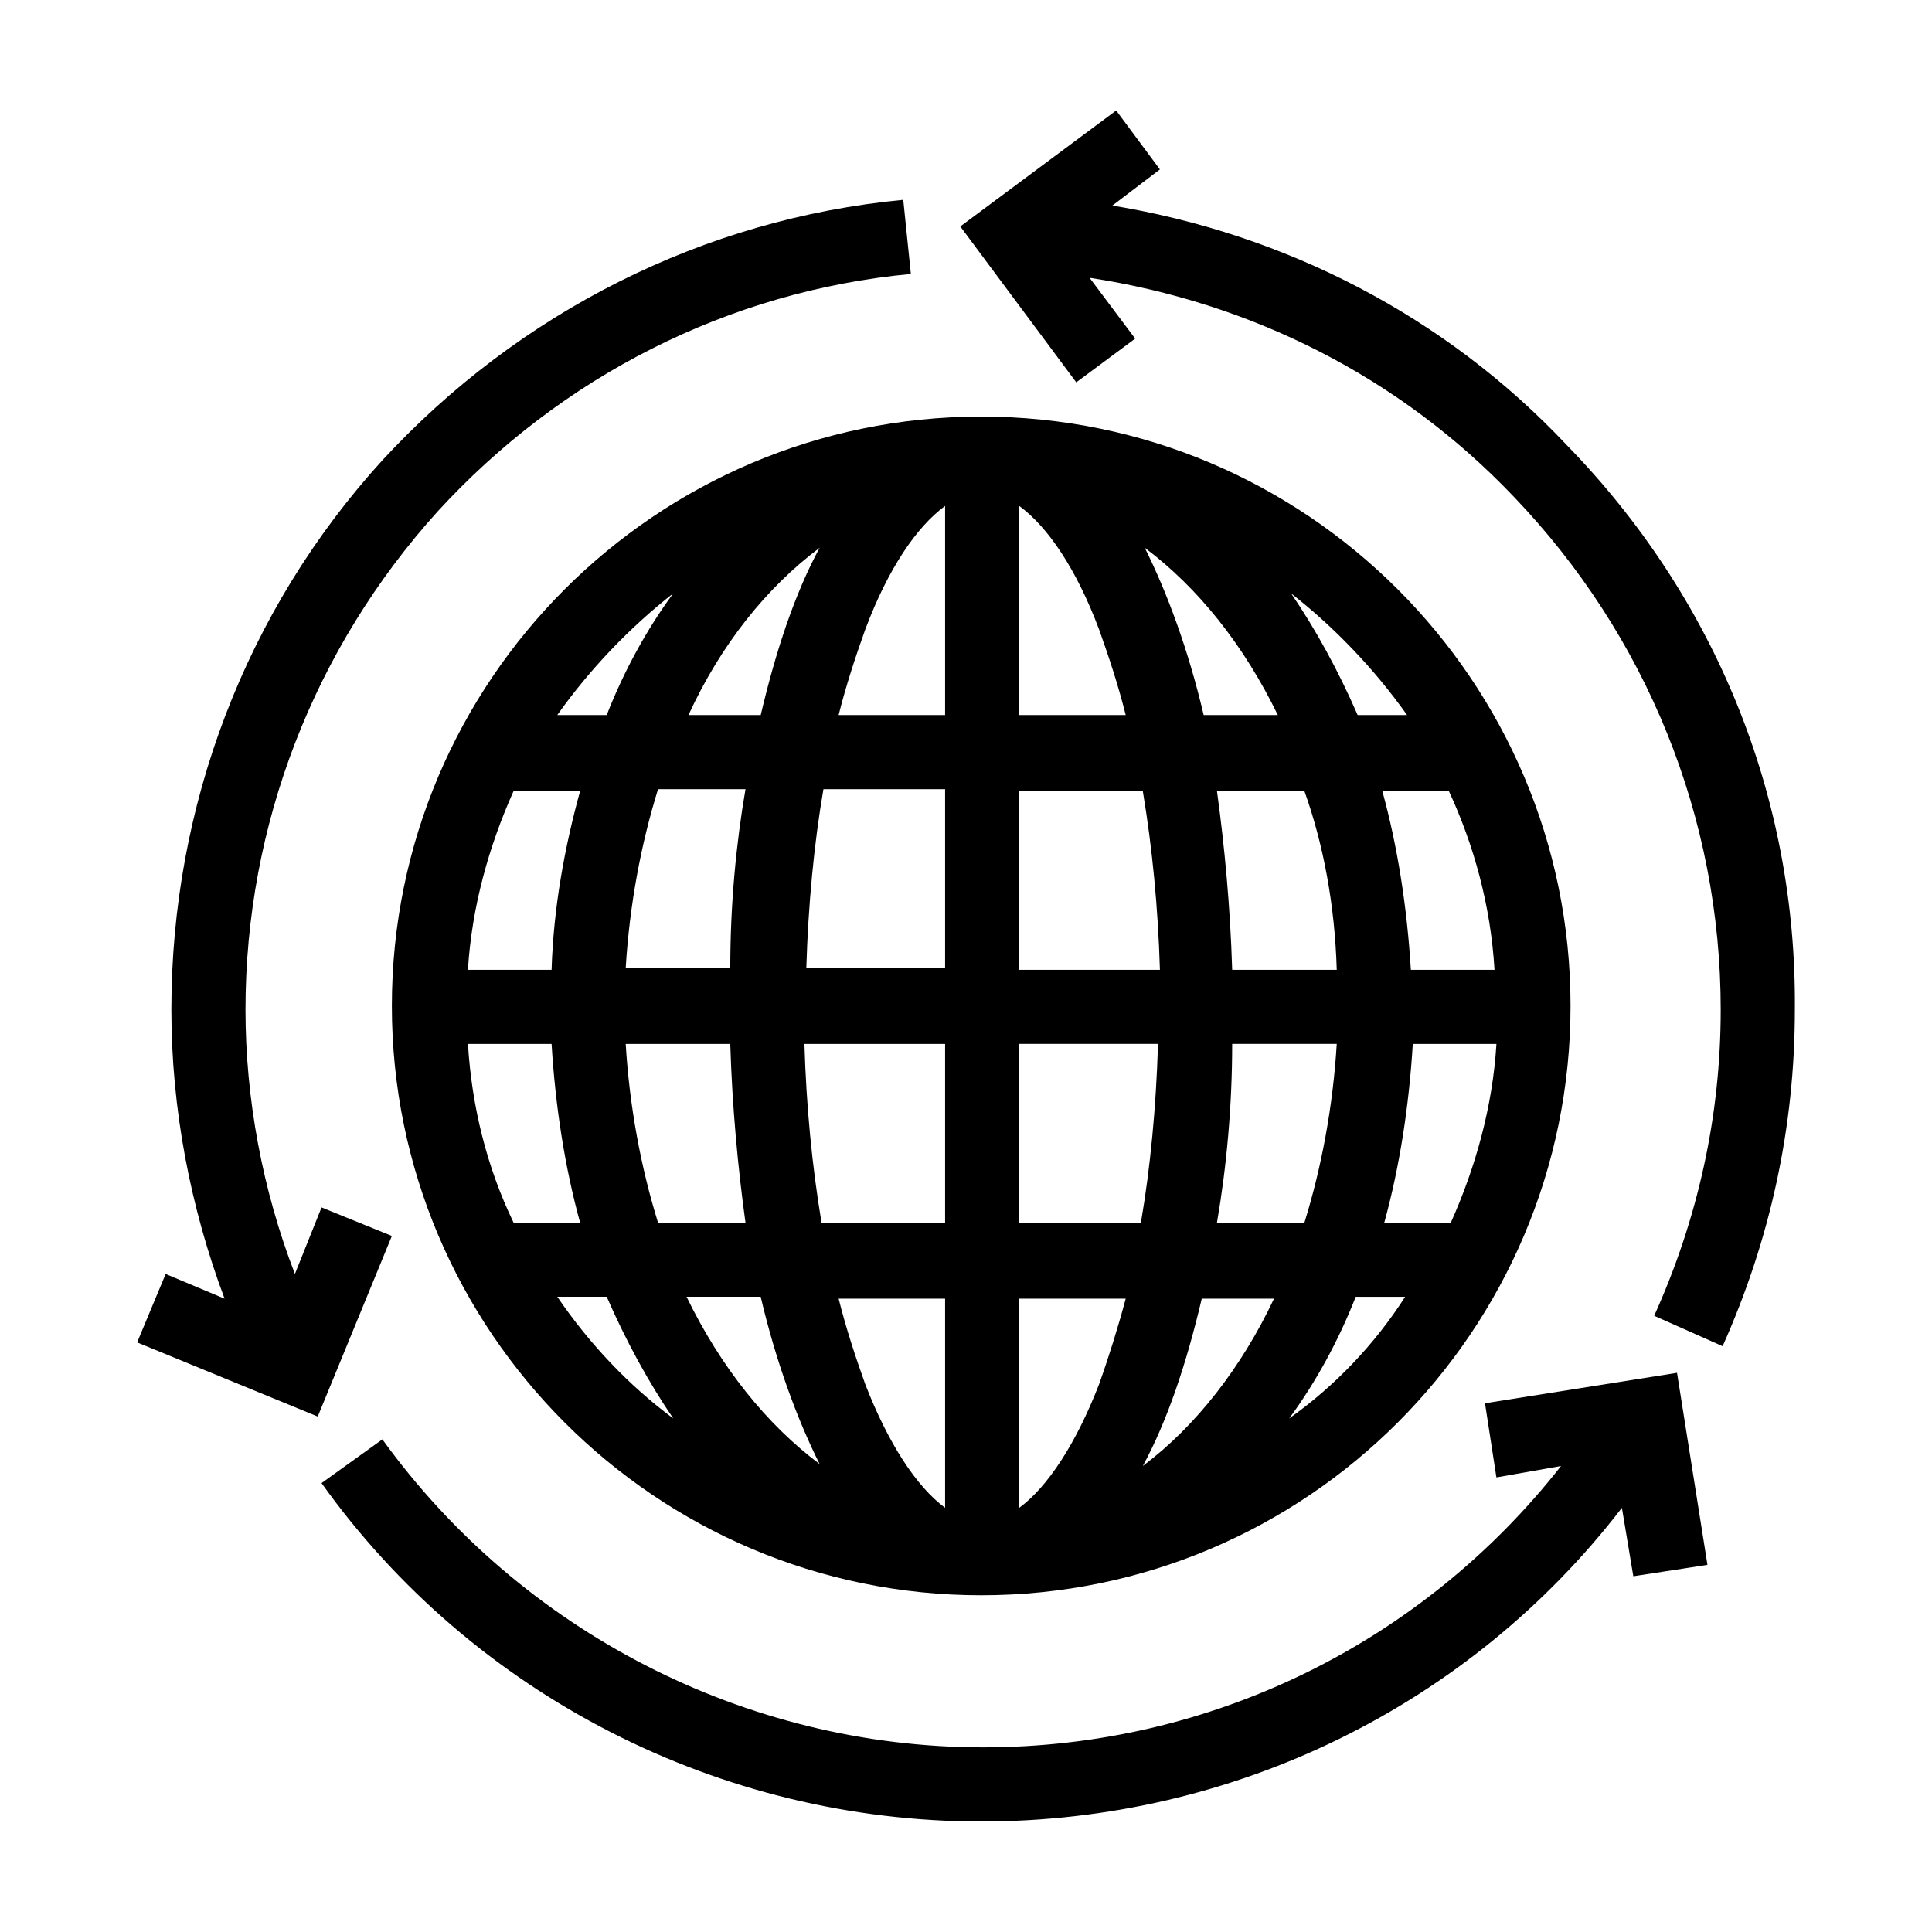
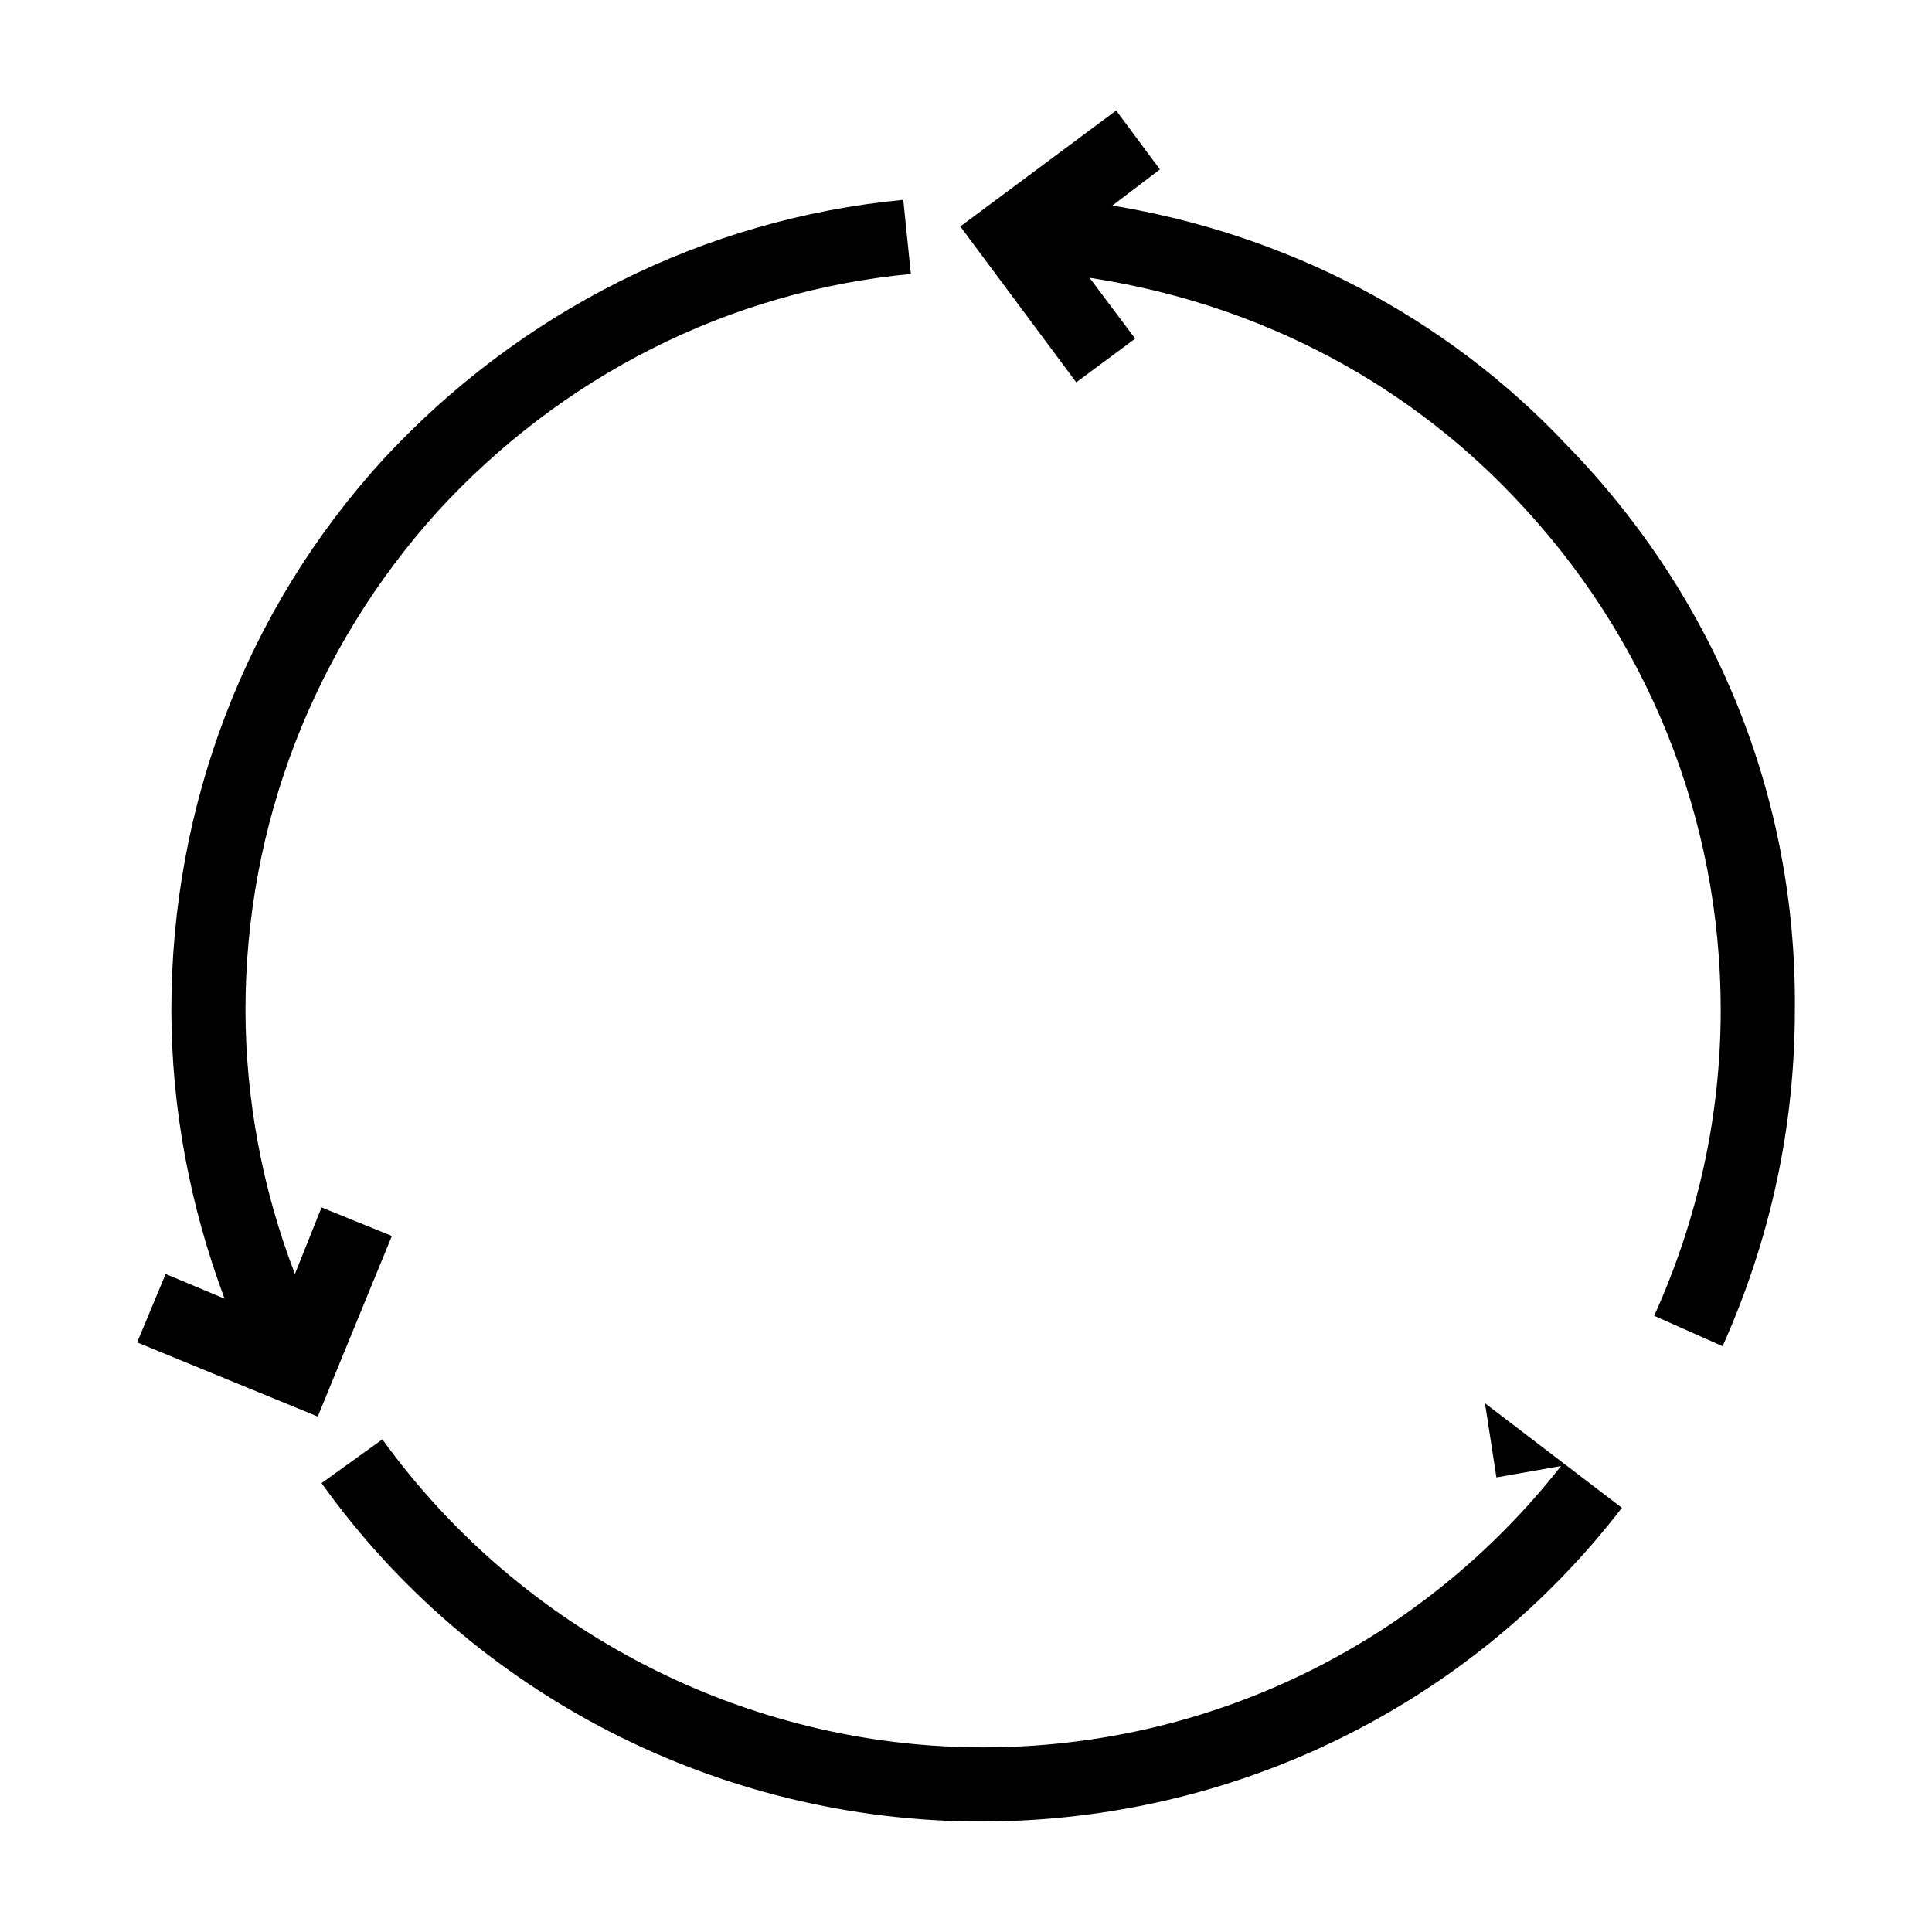
<svg xmlns="http://www.w3.org/2000/svg" fill="#000000" width="800px" height="800px" version="1.1" viewBox="144 144 512 512">
  <g>
-     <path d="m404.03 566.76c86.152 0 156.18-70.031 156.18-156.18 0-86.152-70.031-156.18-156.18-156.18-86.152 0-156.18 70.031-156.18 156.18 0 86.152 70.031 156.18 156.18 156.18zm136.03-165.75h-22.168c-1.008-16.625-3.527-32.746-7.559-47.359h17.633c6.551 14.105 11.086 30.227 12.094 47.359zm-202.53 19.648c0.504 16.625 2.016 32.746 4.031 47.359h-23.176c-4.535-14.609-7.559-30.73-8.566-47.359zm56.93-142.58v55.418h-28.215c2.016-8.062 4.535-15.617 7.055-22.672 6.047-16.121 13.602-27.207 21.16-32.746zm40.809 32.746c2.519 7.055 5.039 14.609 7.055 22.672h-28.215v-55.418c7.559 5.539 15.113 16.625 21.16 32.746zm-21.16 232.76v-55.418h28.215c-2.016 7.555-4.535 15.617-7.055 22.668-6.047 15.617-13.602 27.207-21.16 32.75zm-40.809-32.75c-2.519-7.055-5.039-14.609-7.055-22.672h28.215v55.418c-7.559-5.539-15.113-17.129-21.16-32.746zm40.809-42.824v-47.359h36.777c-0.504 16.625-2.016 32.746-4.535 47.359zm0-67.004v-47.359h32.746c2.519 15.113 4.031 30.73 4.535 47.359zm-19.648-47.863v47.359h-36.777c0.504-16.625 2.016-32.746 4.535-47.359zm0 67.512v47.359h-32.746c-2.519-15.113-4.031-30.73-4.535-47.359zm-48.871 67.004c4.031 17.129 9.574 32.242 15.617 44.336-14.105-10.578-26.199-25.695-35.266-44.336zm101.27 44.84c6.551-12.09 11.586-27.207 15.617-44.336h19.145c-8.562 18.137-20.652 33.758-34.762 44.336zm19.648-64.488c2.519-14.609 4.031-30.73 4.031-47.359h27.711c-1.008 16.625-4.031 32.746-8.566 47.359zm51.895-47.355h22.168c-1.008 16.625-5.543 32.746-12.09 47.359h-17.633c4.027-14.613 6.547-30.734 7.555-47.359zm-20.152-19.648h-27.711c-0.504-16.625-2.016-32.746-4.031-47.359h23.176c5.039 14.105 8.062 30.227 8.566 47.359zm-35.266-67.512c-4.031-17.129-9.574-32.242-15.617-44.336 14.105 10.578 26.199 25.695 35.266 44.336zm-101.77-44.336c-6.551 12.09-11.586 27.207-15.617 44.336h-19.145c8.562-18.641 20.652-33.754 34.762-44.336zm-19.652 63.984c-2.519 14.609-4.031 30.73-4.031 47.359h-27.711c1.008-16.625 4.031-32.746 8.566-47.359zm-51.387 47.863h-22.168c1.008-16.625 5.543-32.746 12.09-47.359h17.633c-4.027 14.609-7.051 30.73-7.555 47.359zm0 19.648c1.008 16.625 3.527 32.746 7.559 47.359h-17.633c-7.055-14.609-11.082-30.73-12.09-47.359zm1.512 67.004h13.098c5.039 11.586 11.082 22.672 17.633 32.242-11.586-8.562-22.164-19.645-30.73-32.242zm193.96 32.246c7.055-9.574 13.098-20.656 17.633-32.242h13.098c-8.059 12.594-18.637 23.676-30.73 32.242zm31.238-186.41h-13.098c-5.039-11.586-11.082-22.672-17.633-32.242 11.586 9.066 22.164 20.148 30.73 32.242zm-194.47-32.246c-7.055 9.574-13.098 20.656-17.633 32.242h-13.098c8.566-12.09 19.145-23.172 30.73-32.242z" />
    <path d="m559.2 261.95c-32.246-34.258-74.566-55.922-120.41-63.477l12.594-9.574-11.586-15.617-41.312 30.73 30.73 41.312 15.617-11.586-12.09-16.121c42.824 6.547 82.121 26.195 112.35 57.938 35.266 36.777 54.914 85.145 54.914 136.03 0 28.215-6.047 55.418-17.633 81.113l18.137 8.062c12.594-28.215 19.145-57.938 19.145-89.176 0.508-56.426-21.156-109.33-60.453-149.63z" />
-     <path d="m537.54 515.88 3.023 19.648 17.129-3.023c-36.777 46.855-92.703 74.562-153.16 74.562-62.977 0-122.43-30.73-159.2-81.617l-16.121 11.586c40.305 56.426 105.8 89.68 174.82 89.68 67.008 0 129.48-30.73 169.79-83.129l3.023 18.137 19.648-3.023-8.062-50.883z" />
+     <path d="m537.54 515.88 3.023 19.648 17.129-3.023c-36.777 46.855-92.703 74.562-153.16 74.562-62.977 0-122.43-30.73-159.2-81.617l-16.121 11.586c40.305 56.426 105.8 89.68 174.82 89.68 67.008 0 129.48-30.73 169.79-83.129z" />
    <path d="m229.21 463.98-7.055 17.633c-8.566-22.168-13.098-46.352-13.098-70.031 0-48.871 18.137-95.723 50.883-132 32.746-35.77 77.082-58.441 125.45-62.977l-2.016-19.648c-52.898 5.039-101.77 29.727-138.04 69.023-36.273 39.805-55.922 91.699-55.922 145.61 0 26.199 5.039 52.395 14.105 76.578l-15.617-6.551-7.559 18.137 47.863 19.648 19.648-47.863z" />
  </g>
</svg>